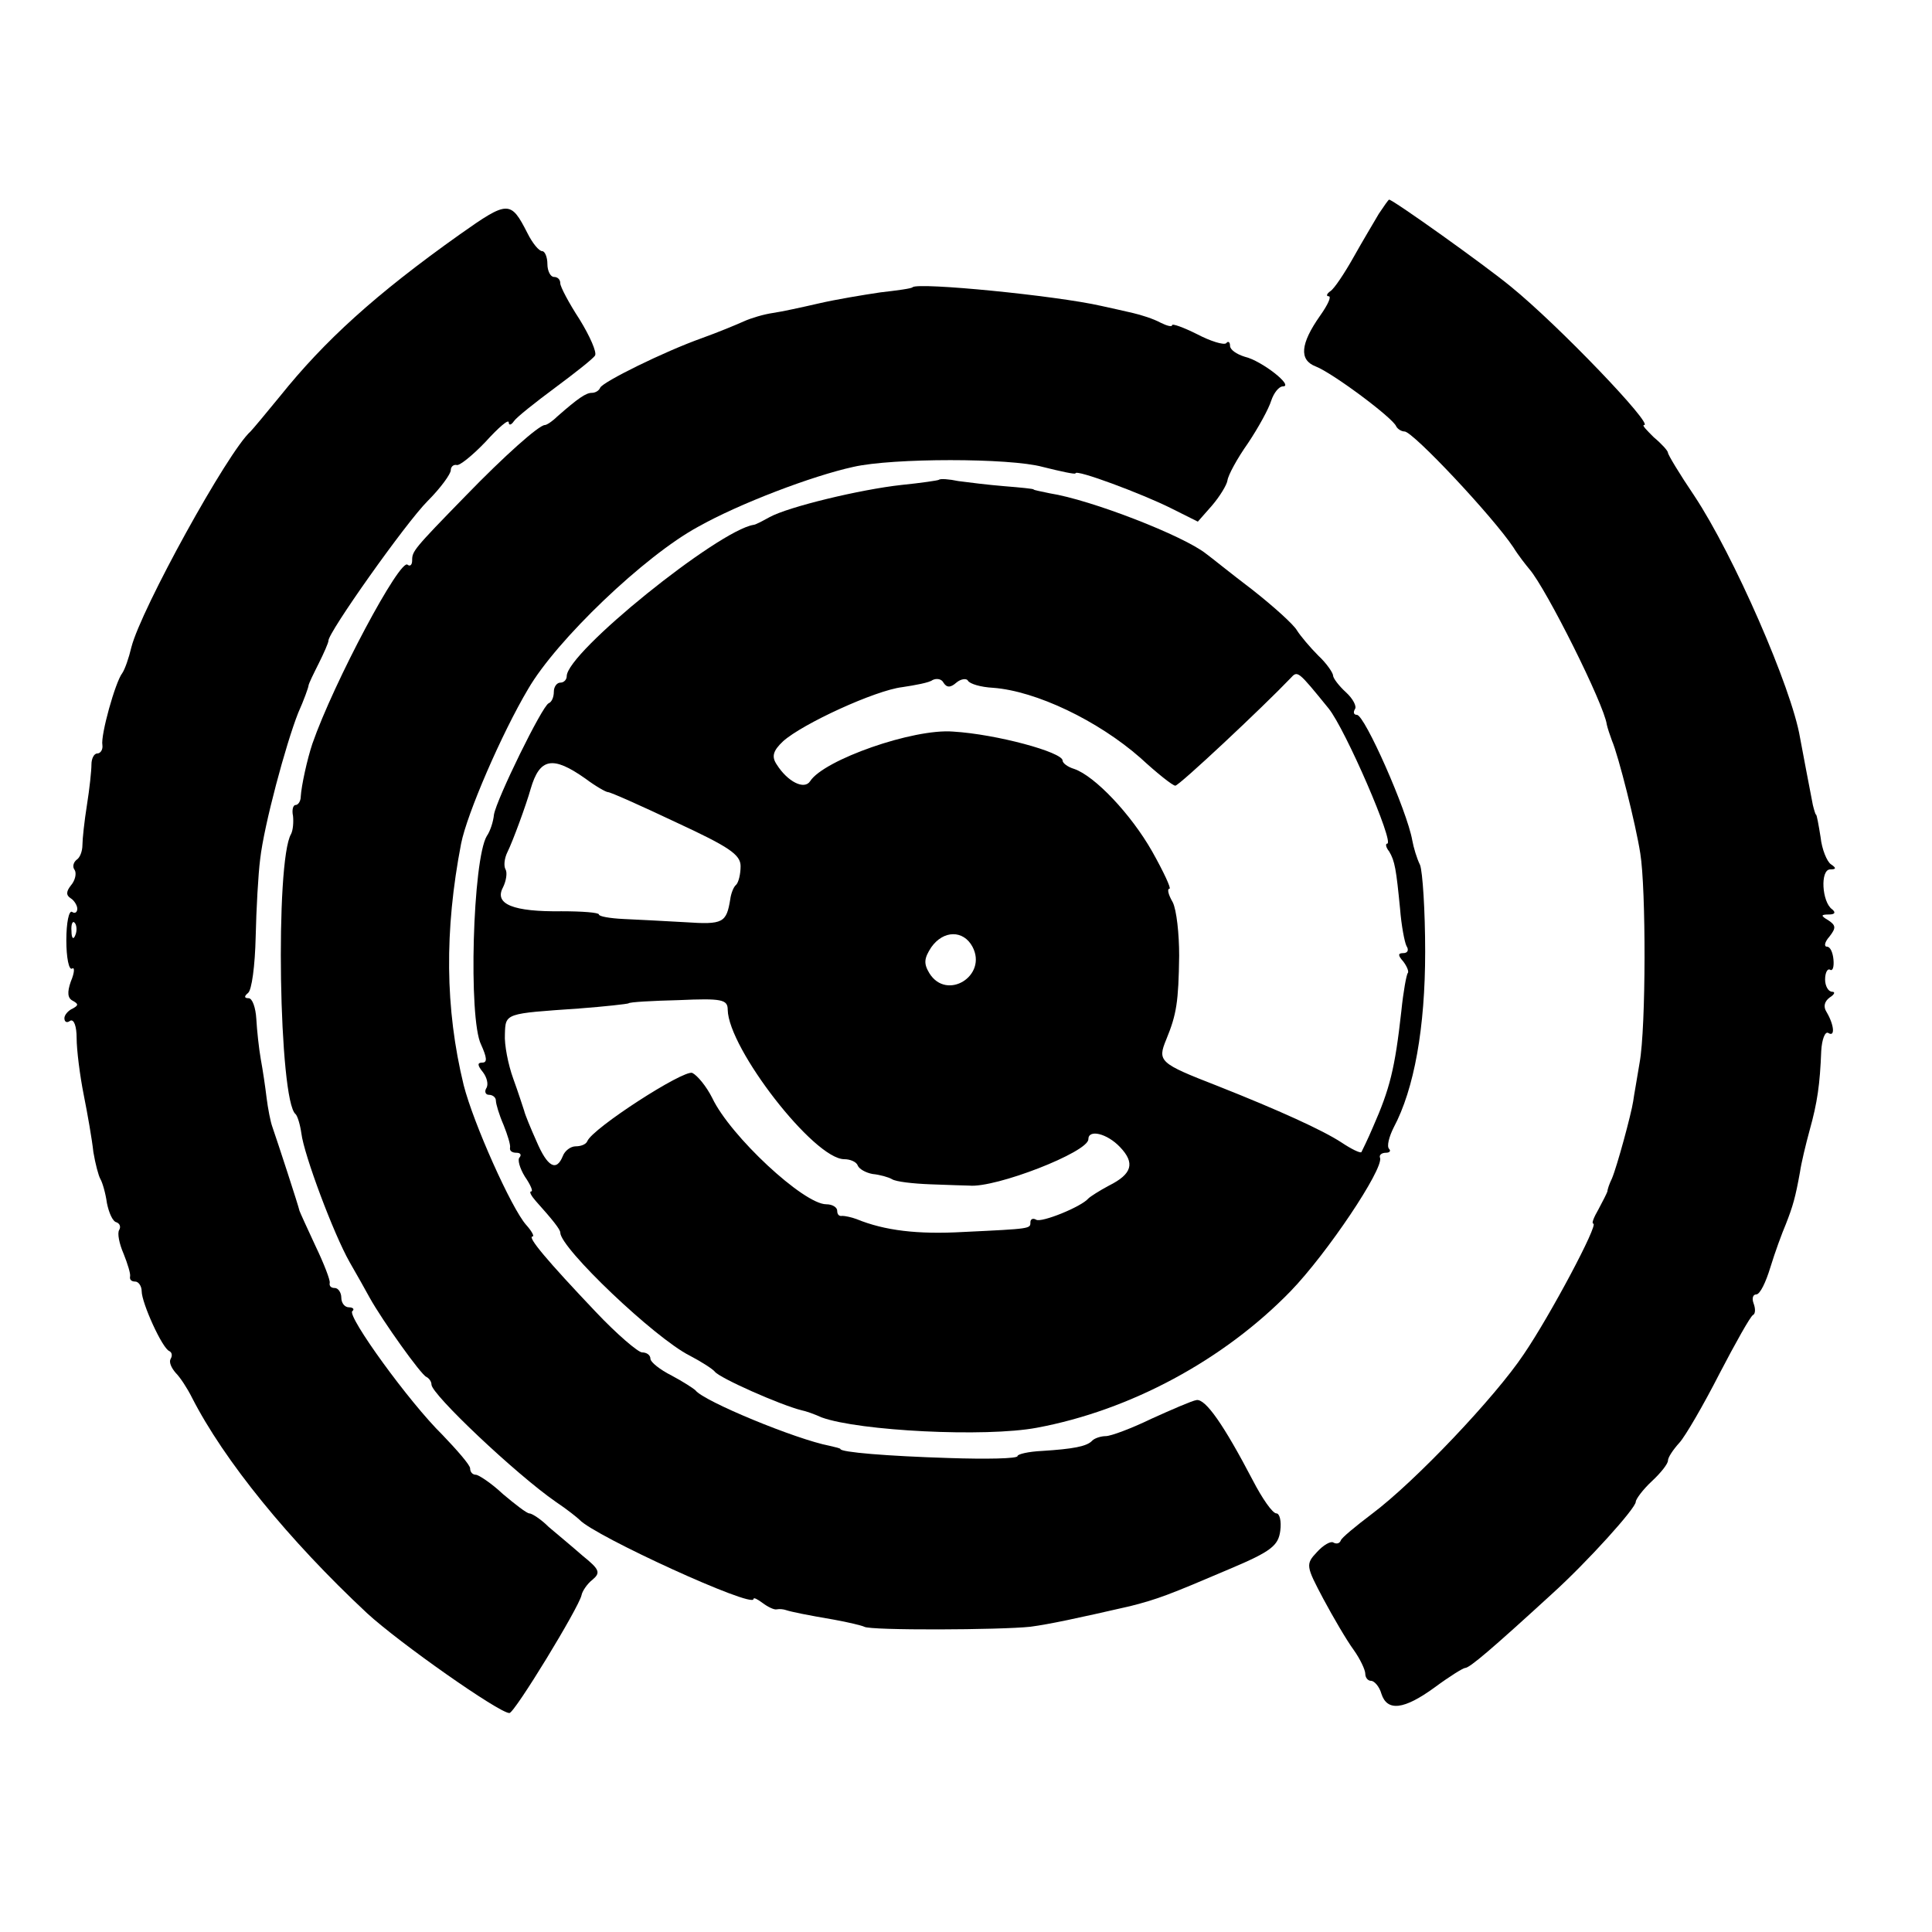
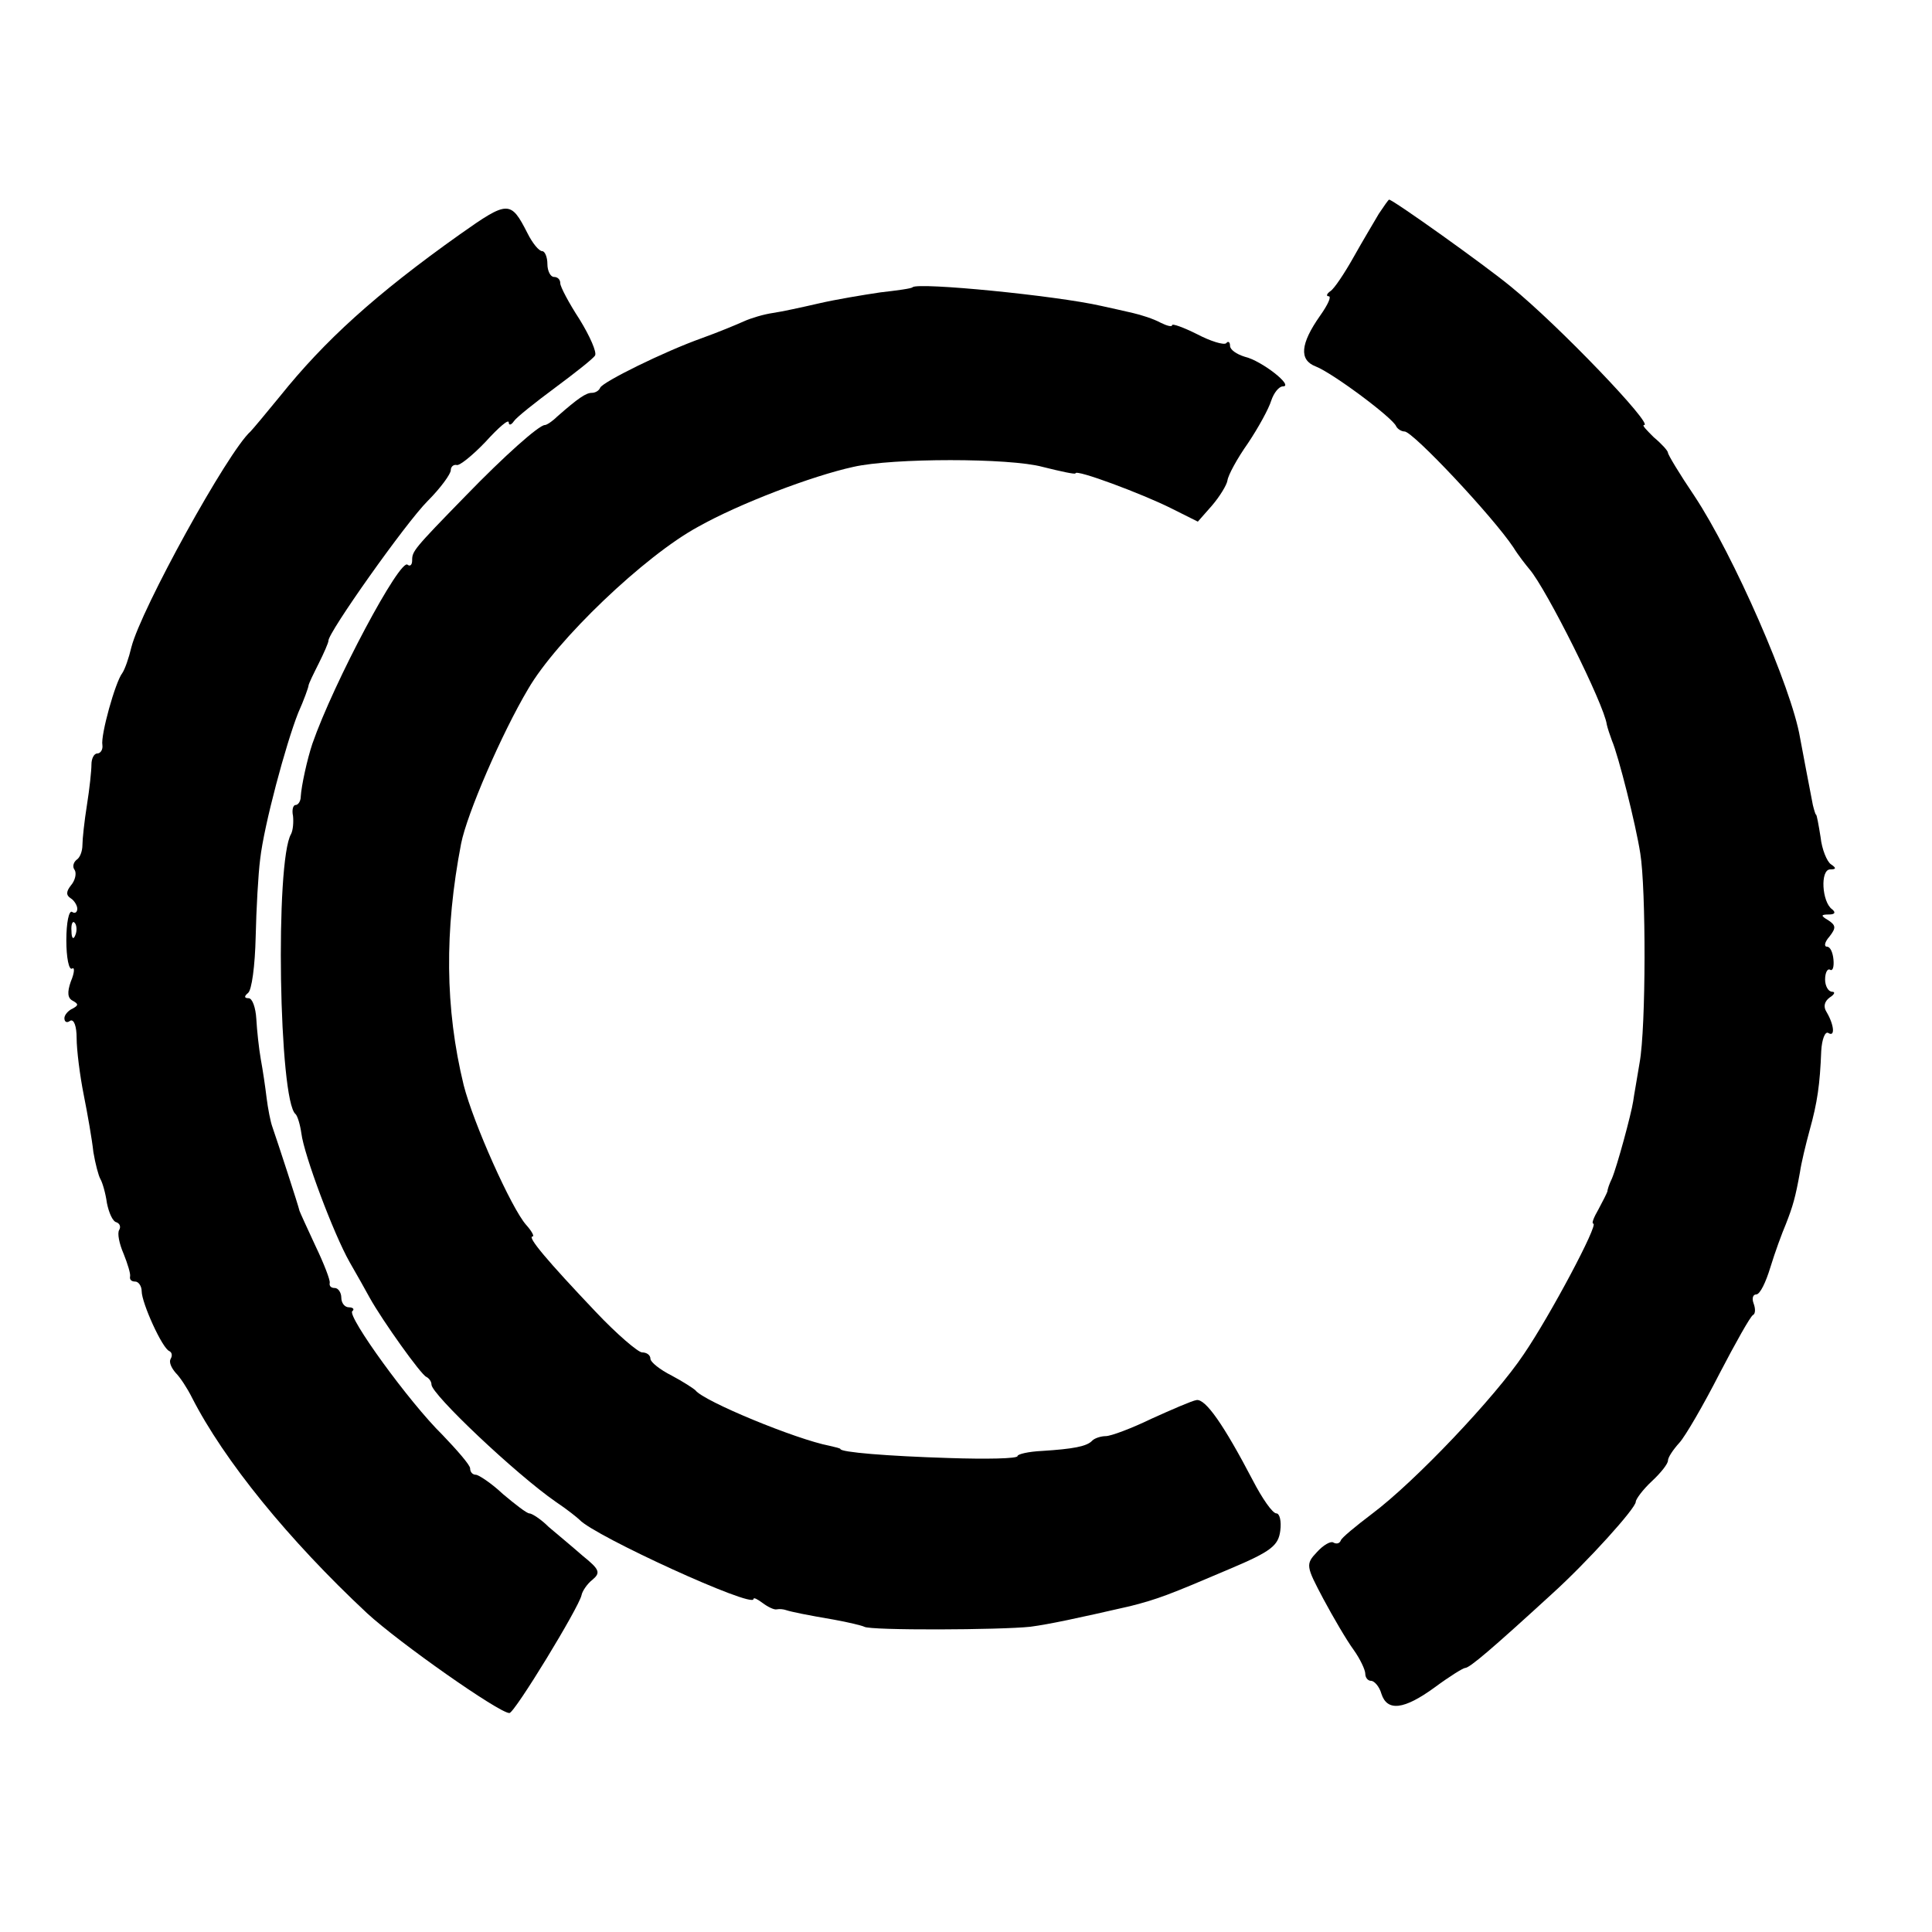
<svg xmlns="http://www.w3.org/2000/svg" version="1.0" width="300pt" height="300pt" viewBox="0 0 300 300" preserveAspectRatio="xMidYMid meet">
  <g transform="translate(0,300) scale(0.1,-0.1)" fill="#000000" stroke="none">
    <path d="M714 2636 c-131 -93 -210 -165 -279 -251 -22 -27 -43 -52 -46 -55 -35 -31 -170 -276 -185 -335 -4 -17 -10 -34 -14 -40 -11 -14 -34 -97 -31 -112 1 -7 -3 -13 -8 -13 -5 0 -9 -8 -9 -17 0 -10 -3 -38 -7 -63 -4 -25 -7 -53 -7 -62 0 -10 -4 -20 -9 -23 -5 -4 -7 -11 -3 -16 3 -5 1 -16 -6 -24 -7 -9 -8 -15 0 -20 5 -3 10 -11 10 -16 0 -6 -4 -8 -8 -5 -5 3 -9 -17 -9 -44 0 -27 4 -47 9 -44 4 3 4 -6 -2 -20 -6 -17 -5 -26 3 -30 9 -5 9 -7 0 -12 -7 -3 -13 -10 -13 -15 0 -6 4 -8 9 -4 6 3 10 -9 10 -27 0 -18 5 -58 11 -88 6 -30 13 -70 15 -89 3 -18 8 -37 11 -42 3 -5 8 -22 10 -37 3 -15 9 -29 15 -30 5 -2 7 -7 4 -12 -3 -5 0 -21 7 -37 6 -15 11 -31 10 -35 -1 -5 2 -8 8 -8 5 0 10 -7 10 -15 0 -18 32 -89 43 -93 4 -2 5 -7 2 -12 -3 -5 1 -14 8 -22 7 -7 18 -24 25 -38 50 -98 150 -221 272 -335 50 -46 205 -155 221 -155 8 0 108 164 112 183 1 6 9 18 17 24 13 11 11 16 -15 37 -16 14 -40 34 -53 45 -12 12 -26 21 -30 21 -4 0 -22 14 -41 30 -18 17 -38 30 -42 30 -5 0 -9 4 -9 10 0 5 -20 28 -43 52 -52 51 -148 184 -140 192 4 3 1 6 -5 6 -7 0 -12 7 -12 15 0 8 -5 15 -10 15 -6 0 -9 3 -8 8 1 4 -9 30 -22 57 -13 28 -24 52 -25 55 -1 6 -34 107 -42 130 -3 8 -7 29 -9 45 -2 17 -6 44 -9 60 -3 17 -6 45 -7 63 -1 17 -6 32 -12 32 -7 0 -7 3 -1 8 6 4 11 43 12 87 1 44 4 98 7 121 6 53 40 179 59 227 9 20 16 40 16 42 0 3 8 19 16 35 8 16 15 32 15 35 -1 12 120 183 154 217 20 20 36 42 36 48 0 5 4 9 9 8 4 -2 25 15 45 36 20 22 36 36 36 30 0 -5 4 -4 8 2 4 6 33 29 64 52 31 23 59 45 62 50 3 5 -8 30 -24 56 -17 26 -30 51 -30 56 0 6 -4 10 -10 10 -5 0 -10 9 -10 20 0 11 -4 20 -8 20 -5 0 -15 12 -23 28 -26 51 -30 51 -105 -2z m-597 -1088 c-3 -8 -6 -5 -6 6 -1 11 2 17 5 13 3 -3 4 -12 1 -19z" />
    <path d="M2141 2668 c-7 -12 -25 -42 -39 -67 -14 -25 -30 -49 -36 -53 -6 -4 -7 -8 -3 -8 5 0 -1 -13 -13 -30 -31 -44 -33 -69 -7 -79 26 -10 120 -80 125 -93 2 -4 8 -8 13 -8 13 0 137 -132 169 -180 8 -13 20 -28 25 -34 26 -30 116 -210 120 -241 1 -5 5 -17 8 -25 10 -23 37 -130 44 -175 9 -55 9 -270 -1 -325 -4 -25 -9 -52 -10 -60 -3 -20 -25 -101 -33 -120 -4 -8 -7 -17 -7 -20 -1 -3 -7 -15 -14 -28 -7 -12 -11 -22 -8 -22 9 0 -67 -143 -108 -203 -44 -66 -169 -198 -236 -248 -25 -19 -47 -37 -48 -41 -2 -5 -7 -6 -12 -3 -4 2 -15 -4 -25 -15 -18 -19 -17 -22 10 -73 15 -28 36 -64 47 -79 10 -14 18 -31 18 -37 0 -6 4 -11 9 -11 5 0 13 -9 16 -20 9 -28 35 -25 83 10 23 17 44 30 47 30 7 0 41 29 136 116 54 49 129 132 129 142 0 4 11 19 25 32 14 13 25 27 25 32 0 5 8 17 18 28 9 10 37 58 62 107 25 48 48 89 52 91 4 2 4 10 1 18 -3 8 -1 14 4 14 6 0 15 19 22 42 7 23 18 53 24 67 11 28 15 42 22 81 2 14 9 43 15 65 12 43 16 71 18 123 1 18 6 31 11 28 11 -7 9 13 -3 33 -5 8 -3 16 5 22 8 5 9 9 4 9 -6 0 -11 9 -11 19 0 11 4 18 8 15 4 -2 6 5 5 16 -1 11 -5 20 -10 20 -5 0 -4 7 4 16 10 13 10 17 -2 25 -12 7 -12 9 1 9 9 0 11 3 5 8 -16 11 -19 62 -3 62 9 0 10 2 1 8 -6 4 -14 23 -16 42 -3 19 -6 35 -7 35 -1 0 -3 7 -5 15 -5 25 -16 84 -20 105 -13 77 -103 283 -164 375 -23 34 -41 64 -41 67 0 3 -10 14 -22 24 -11 11 -19 19 -15 19 15 0 -132 154 -207 215 -40 33 -183 135 -189 135 -1 0 -8 -10 -16 -22z" />
    <path d="M1417 2554 c-1 -2 -24 -5 -50 -8 -27 -4 -69 -11 -95 -17 -26 -6 -58 -13 -72 -15 -14 -2 -34 -8 -45 -13 -11 -5 -40 -17 -65 -26 -59 -21 -154 -68 -158 -77 -2 -5 -8 -8 -13 -8 -9 0 -21 -8 -54 -37 -7 -7 -16 -13 -19 -13 -9 0 -63 -48 -123 -110 -81 -83 -83 -86 -83 -100 0 -7 -3 -10 -7 -7 -11 12 -115 -183 -148 -278 -8 -24 -17 -65 -18 -82 0 -7 -4 -13 -8 -13 -4 0 -6 -8 -4 -17 1 -10 0 -22 -3 -28 -25 -42 -19 -415 7 -435 3 -3 7 -16 9 -30 4 -33 50 -156 75 -200 11 -19 25 -44 31 -55 20 -36 80 -120 88 -123 4 -2 8 -7 8 -12 0 -15 131 -139 193 -182 18 -12 34 -25 37 -28 23 -25 270 -138 270 -123 0 3 6 0 14 -6 8 -6 18 -11 22 -10 5 1 11 0 14 -1 9 -3 34 -8 75 -15 22 -4 43 -9 47 -11 9 -6 212 -5 258 0 30 4 72 13 155 32 43 11 59 17 155 58 64 27 75 36 78 59 2 15 -1 27 -6 27 -6 0 -22 23 -37 52 -45 86 -73 126 -87 124 -7 -1 -39 -15 -70 -29 -31 -15 -63 -27 -71 -27 -7 0 -17 -3 -21 -7 -8 -9 -30 -13 -78 -16 -21 -1 -38 -5 -38 -8 0 -4 -48 -5 -107 -3 -96 3 -168 9 -168 14 0 1 -8 3 -17 5 -52 10 -195 69 -208 86 -3 3 -20 14 -37 23 -18 9 -33 21 -33 26 0 6 -6 10 -13 10 -6 0 -39 28 -72 63 -75 79 -107 117 -98 117 3 0 -1 8 -10 18 -23 26 -82 158 -97 217 -29 119 -30 240 -4 375 9 46 63 171 104 240 44 76 181 207 264 252 64 36 177 79 241 93 61 14 243 14 294 0 28 -7 51 -12 51 -10 0 7 104 -32 148 -54 l42 -21 22 25 c12 14 23 32 24 39 1 8 15 34 32 58 16 24 32 53 36 66 4 12 12 22 18 22 18 0 -33 40 -59 46 -13 4 -23 11 -23 17 0 6 -3 8 -6 4 -4 -3 -24 3 -45 14 -22 11 -39 17 -39 14 0 -3 -8 -1 -18 4 -11 6 -30 12 -43 15 -13 3 -35 8 -49 11 -70 16 -284 37 -293 29z" />
-     <path d="M1458 2255 c-1 -1 -28 -5 -58 -8 -64 -7 -176 -34 -205 -50 -11 -6 -22 -12 -25 -12 -55 -9 -290 -198 -290 -235 0 -5 -4 -10 -10 -10 -5 0 -10 -6 -10 -14 0 -8 -3 -16 -8 -18 -10 -4 -81 -149 -85 -173 -1 -11 -6 -26 -11 -33 -22 -36 -29 -284 -9 -324 9 -20 10 -28 2 -28 -8 0 -8 -4 1 -15 6 -8 9 -19 5 -25 -3 -5 -1 -10 4 -10 6 0 11 -4 11 -9 0 -5 5 -22 12 -38 6 -15 11 -31 10 -35 -1 -5 3 -8 10 -8 6 0 8 -3 5 -7 -4 -3 0 -17 8 -30 9 -13 13 -23 10 -23 -4 0 0 -7 7 -15 26 -29 38 -44 38 -49 0 -24 147 -164 201 -191 19 -10 36 -21 39 -25 8 -10 100 -51 135 -60 6 -1 20 -6 31 -11 58 -21 254 -31 334 -16 145 27 290 105 394 212 57 59 144 189 139 207 -2 4 2 8 9 8 6 0 8 3 5 6 -4 4 0 19 7 33 32 60 49 155 49 273 0 64 -4 125 -8 135 -5 10 -10 27 -12 38 -8 46 -74 195 -86 195 -5 0 -6 4 -3 9 3 4 -3 16 -14 26 -11 10 -20 22 -20 26 0 4 -10 19 -23 31 -13 13 -28 31 -33 39 -5 9 -36 37 -69 63 -33 25 -65 51 -72 56 -35 28 -179 84 -243 94 -14 3 -25 5 -25 6 0 1 -20 3 -45 5 -25 2 -57 6 -72 8 -14 3 -28 4 -30 2z m605 -355 c26 -32 103 -210 91 -210 -3 0 -2 -6 3 -12 9 -15 11 -28 17 -89 2 -26 7 -52 10 -58 4 -6 2 -11 -5 -11 -8 0 -9 -3 0 -13 6 -8 9 -16 7 -18 -2 -2 -7 -29 -10 -59 -10 -90 -18 -121 -44 -180 -8 -19 -17 -37 -18 -39 -2 -2 -16 5 -31 15 -29 19 -97 50 -193 88 -90 35 -93 38 -79 72 16 39 19 58 20 130 0 34 -4 71 -10 83 -7 12 -9 21 -5 21 3 0 -9 26 -27 58 -33 58 -89 117 -121 128 -10 3 -18 9 -18 13 0 13 -103 41 -170 45 -62 5 -201 -44 -222 -77 -9 -14 -35 -1 -52 26 -8 12 -6 21 10 36 30 27 143 79 185 84 20 3 42 7 47 11 6 3 14 2 17 -4 5 -8 11 -8 20 0 7 6 16 7 18 3 3 -5 20 -10 39 -11 67 -5 163 -51 229 -109 26 -24 50 -43 54 -43 6 0 136 122 179 167 11 12 11 12 59 -47z m-1154 -109 c16 -12 32 -21 35 -21 4 0 51 -21 106 -47 82 -38 100 -50 100 -68 0 -12 -3 -25 -7 -29 -4 -3 -8 -14 -9 -22 -6 -37 -11 -40 -70 -36 -33 2 -76 4 -96 5 -21 1 -38 4 -38 7 0 3 -26 5 -58 5 -75 -1 -105 11 -91 37 5 10 7 23 4 28 -3 5 -2 17 3 27 8 16 29 73 36 98 14 48 34 52 85 16z m601 -261 c24 -45 -40 -85 -67 -41 -9 15 -8 23 3 40 19 27 50 27 64 1z m-380 -98 c1 -60 134 -232 181 -232 9 0 19 -4 21 -10 2 -5 12 -11 23 -13 11 -1 25 -5 30 -8 6 -4 33 -7 60 -8 28 -1 55 -2 60 -2 41 -4 185 52 185 72 0 16 29 9 49 -12 24 -25 19 -42 -17 -60 -15 -8 -29 -17 -32 -20 -11 -13 -73 -38 -81 -33 -5 3 -9 1 -9 -4 0 -10 1 -10 -104 -15 -71 -4 -122 2 -166 20 -8 3 -18 5 -22 5 -5 -1 -8 2 -8 8 0 5 -7 10 -17 10 -35 0 -149 106 -177 165 -9 18 -23 35 -31 39 -14 5 -155 -86 -163 -106 -2 -5 -10 -8 -18 -8 -8 0 -17 -7 -20 -15 -10 -25 -24 -17 -41 23 -9 20 -18 42 -19 47 -2 6 -9 28 -17 50 -8 22 -14 53 -13 69 1 33 0 32 115 40 40 3 75 7 77 8 1 2 37 4 78 5 67 3 76 1 76 -15z" />
  </g>
</svg>